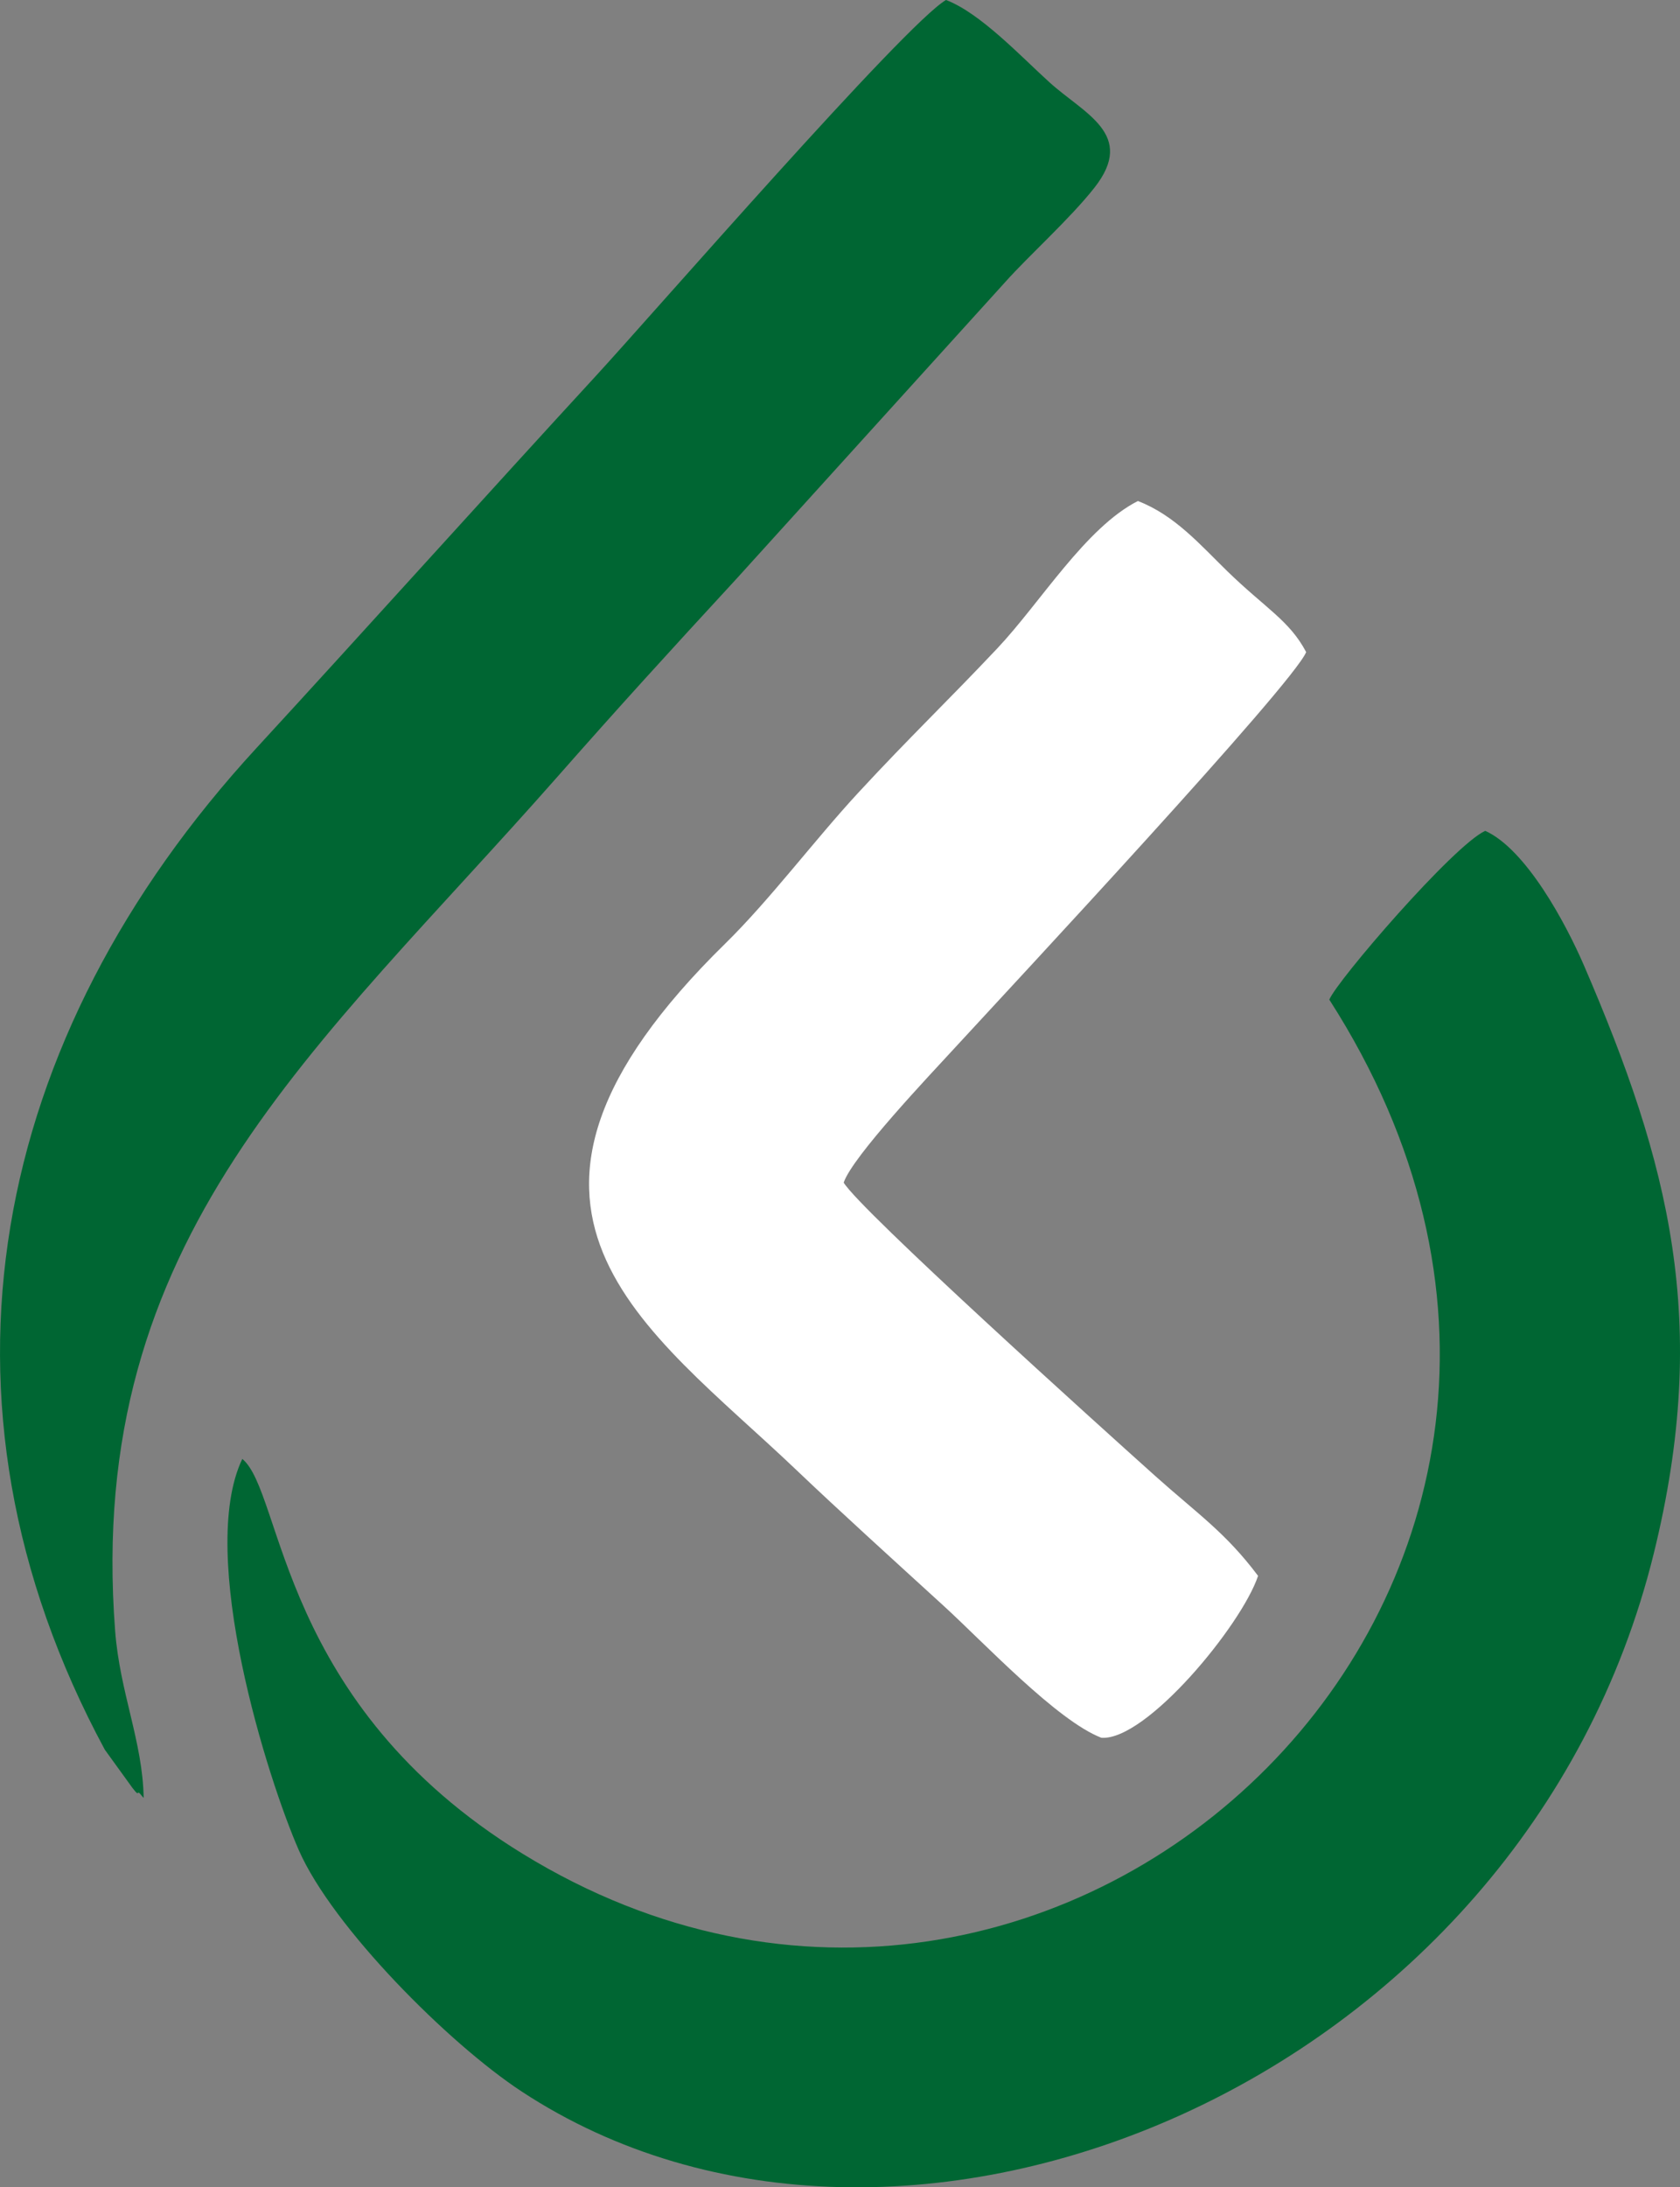
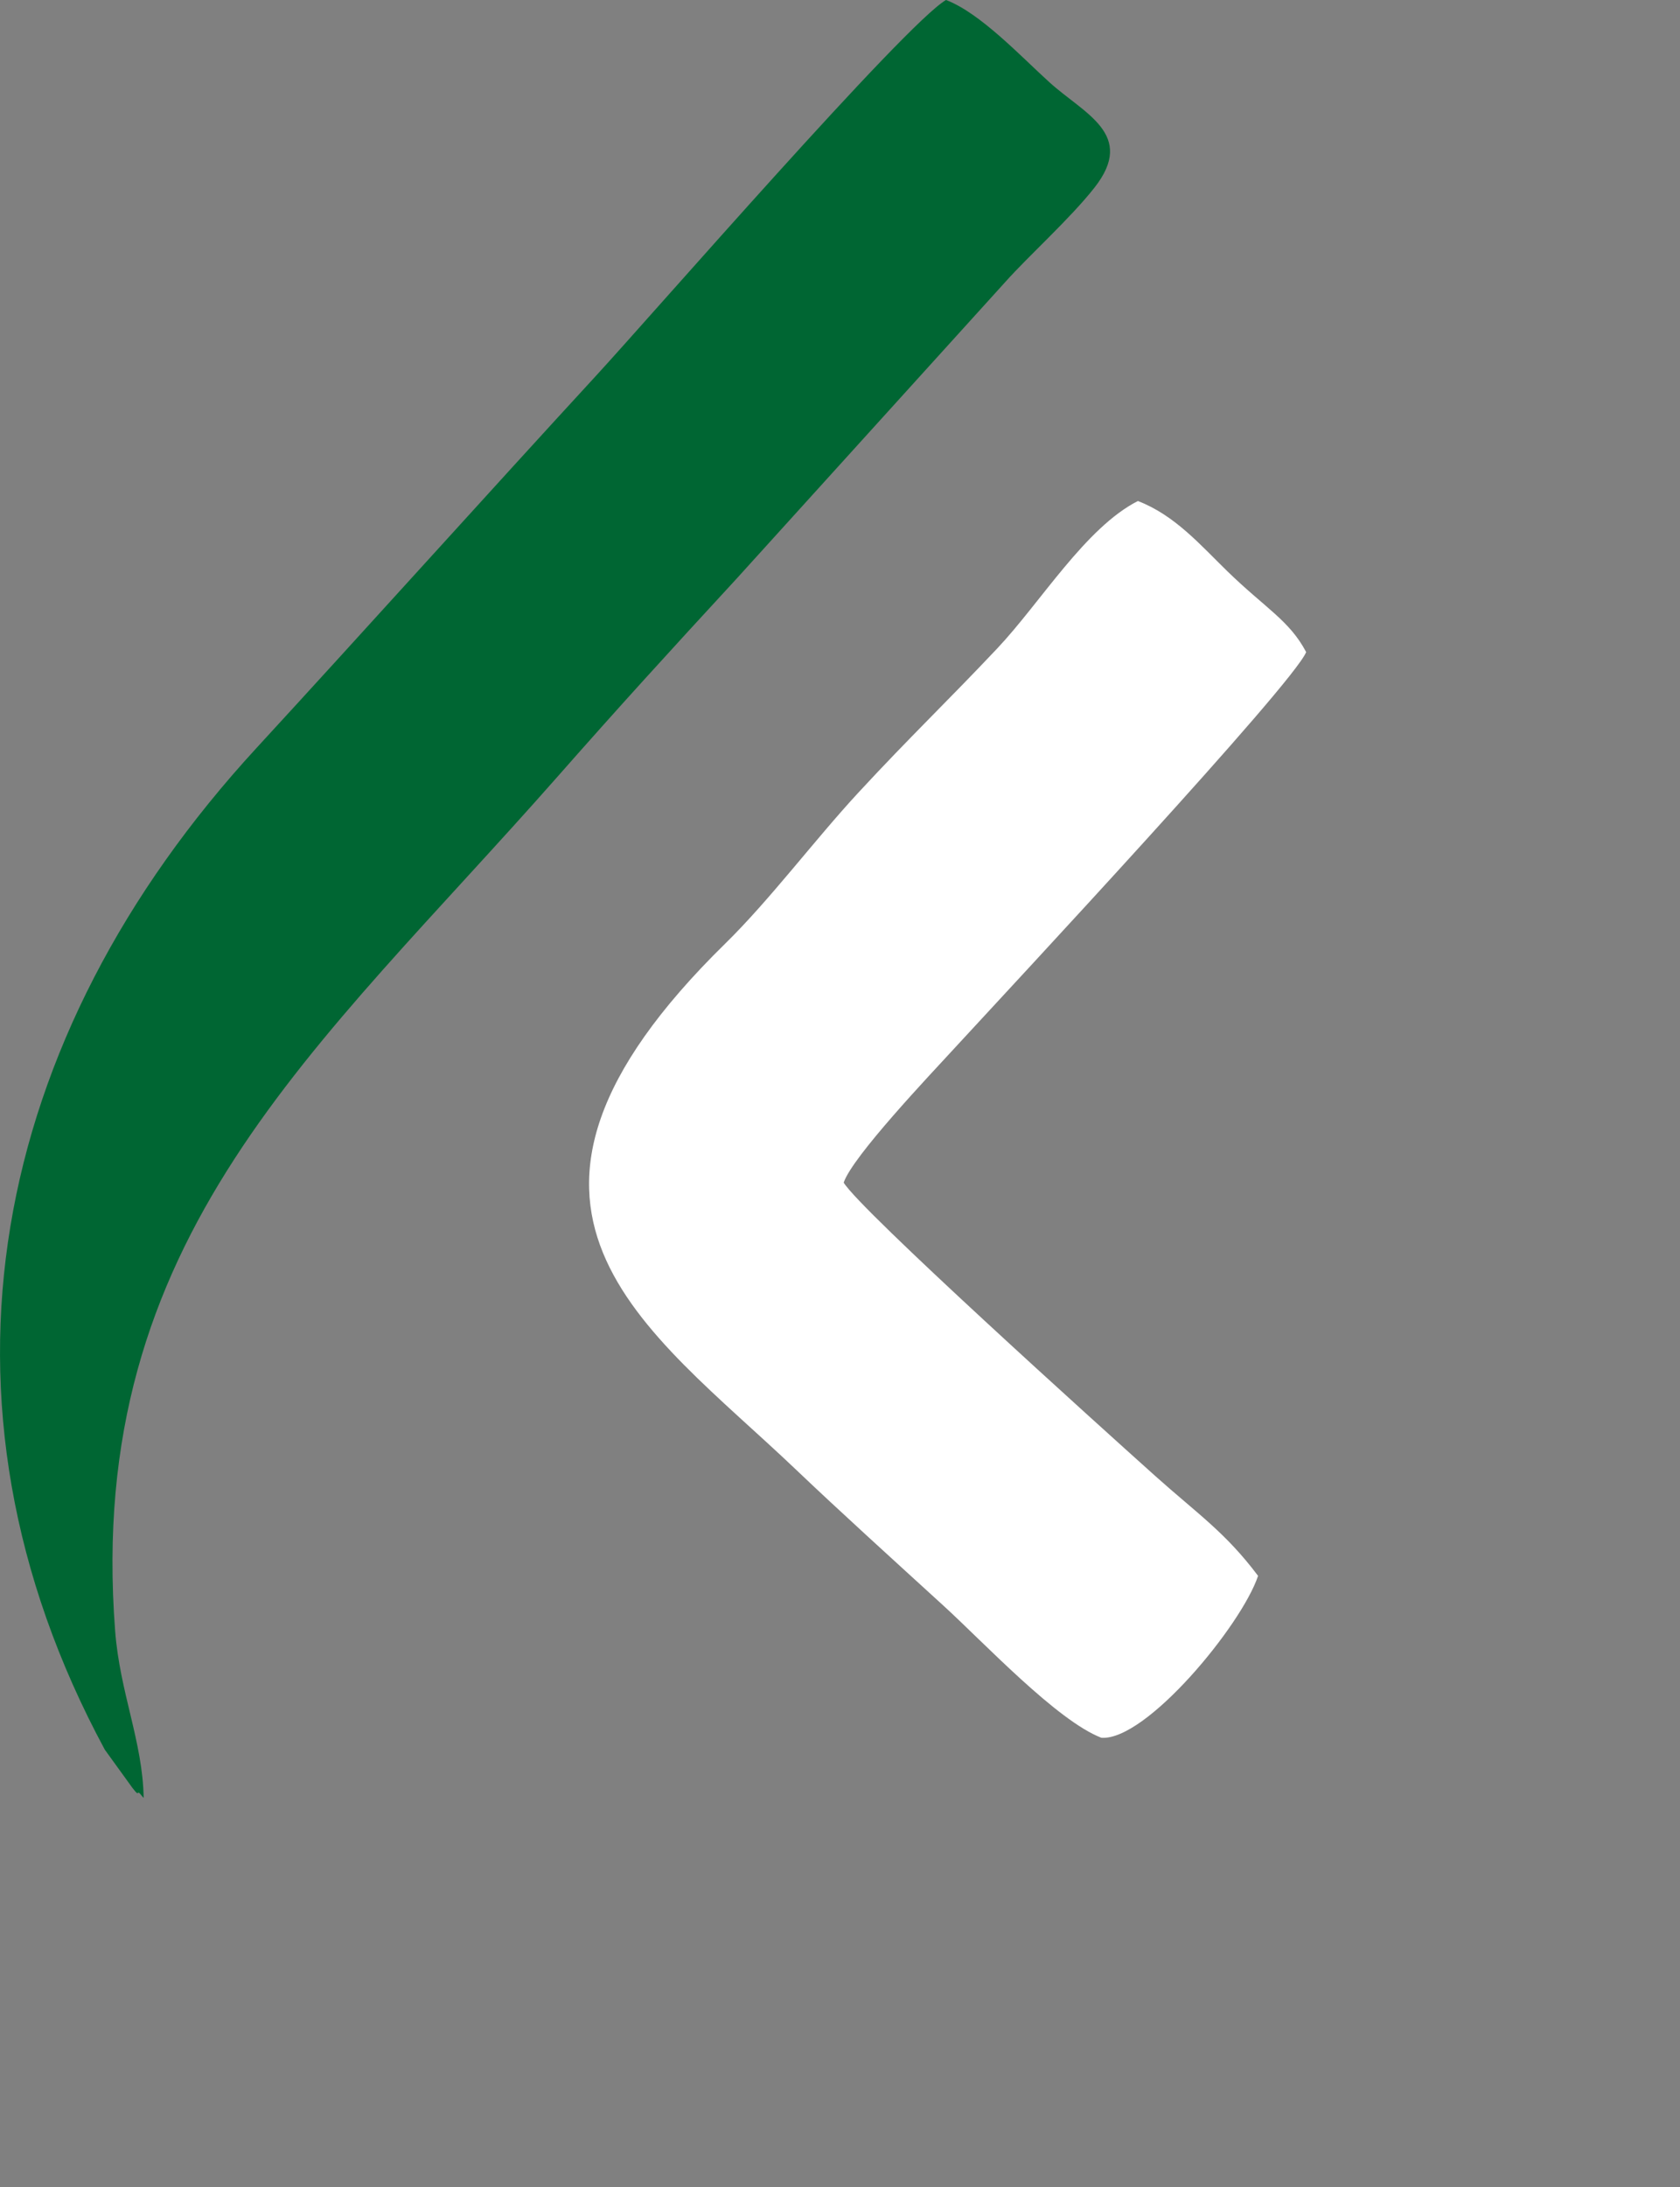
<svg xmlns="http://www.w3.org/2000/svg" xml:space="preserve" width="64.849mm" height="84.368mm" version="1.1" style="shape-rendering:geometricPrecision; text-rendering:geometricPrecision; image-rendering:optimizeQuality; fill-rule:evenodd; clip-rule:evenodd" viewBox="0 0 1065.14 1385.74">
  <rect x="0" y="0" width="1065.14" height="1385.74" fill="#808080" stroke="none" />
  <defs>
    <style type="text/css">
   
    .fil0 {fill:#006633}
    .fil1 {fill:white}
   
  </style>
  </defs>
  <g id="Layer_x0020_1">
-     <path class="fil0" d="M842.8 633.31c235.32,366.33 -169.9,750.71 -511.33,541.18 -154.96,-95.1 -151.8,-228.86 -177.85,-250.22 -28.93,60.63 16.19,203.26 35.89,248.01 21.35,48.51 94.82,122.29 141.25,152.77 240.03,157.57 634.9,-4.16 717.8,-341.06 36.07,-146.58 9.68,-247.2 -44.29,-372.3 -11.46,-26.56 -36.69,-73.65 -62.63,-85.33 -20.29,9.36 -93.95,94.89 -98.85,106.95z" />
    <path class="fil0" d="M91.08 1139.05c-0.59,-35.63 -15.09,-66.76 -18.08,-105.79 -19.14,-249.61 127.3,-367.36 280.63,-541.39 38.85,-44.1 69.77,-78 113.03,-124.88l170.81 -188.45c14.83,-16.61 41.01,-40.03 56.45,-59.68 26.57,-33.81 -6.53,-46.75 -28.57,-66.73 -18.1,-16.4 -43.82,-43.87 -65.56,-52.14 -25.8,14.93 -186.08,199.16 -221.73,237.88 -68.93,74.88 -147.1,161.76 -215.62,236.21 -168.24,182.8 -215.34,413.24 -95.98,634.41l17.53 24.23c0.72,0.75 2.96,4.19 3.5,3.15 0.55,-1.05 2.39,2.12 3.6,3.17z" />
    <path class="fil1" d="M534.91 749.2c5.63,-16.53 54.17,-67.66 71.28,-86.24 36.19,-39.31 213.4,-229.18 221.93,-249.83 -10.49,-19.95 -25.89,-27.82 -49.91,-51.17 -17.1,-16.63 -33.28,-35.51 -56.76,-44.55 -33.21,16.84 -61.72,64.32 -89.26,93.48 -32.3,34.21 -54.75,55.38 -88.06,91.36 -27.46,29.67 -56.05,67.85 -84.24,95.46 -171.86,168.31 -50.1,242.97 44.86,333.43 27.25,25.96 61.38,56.87 93.42,86.11 25.52,23.28 71.88,72.81 100.1,83.68 28.3,2.15 88.93,-71.27 99.36,-102.57 -20.71,-27.59 -38.43,-39.32 -65.34,-63.41 -34.79,-31.15 -186.97,-168.32 -197.39,-185.75z" />
  </g>
</svg>